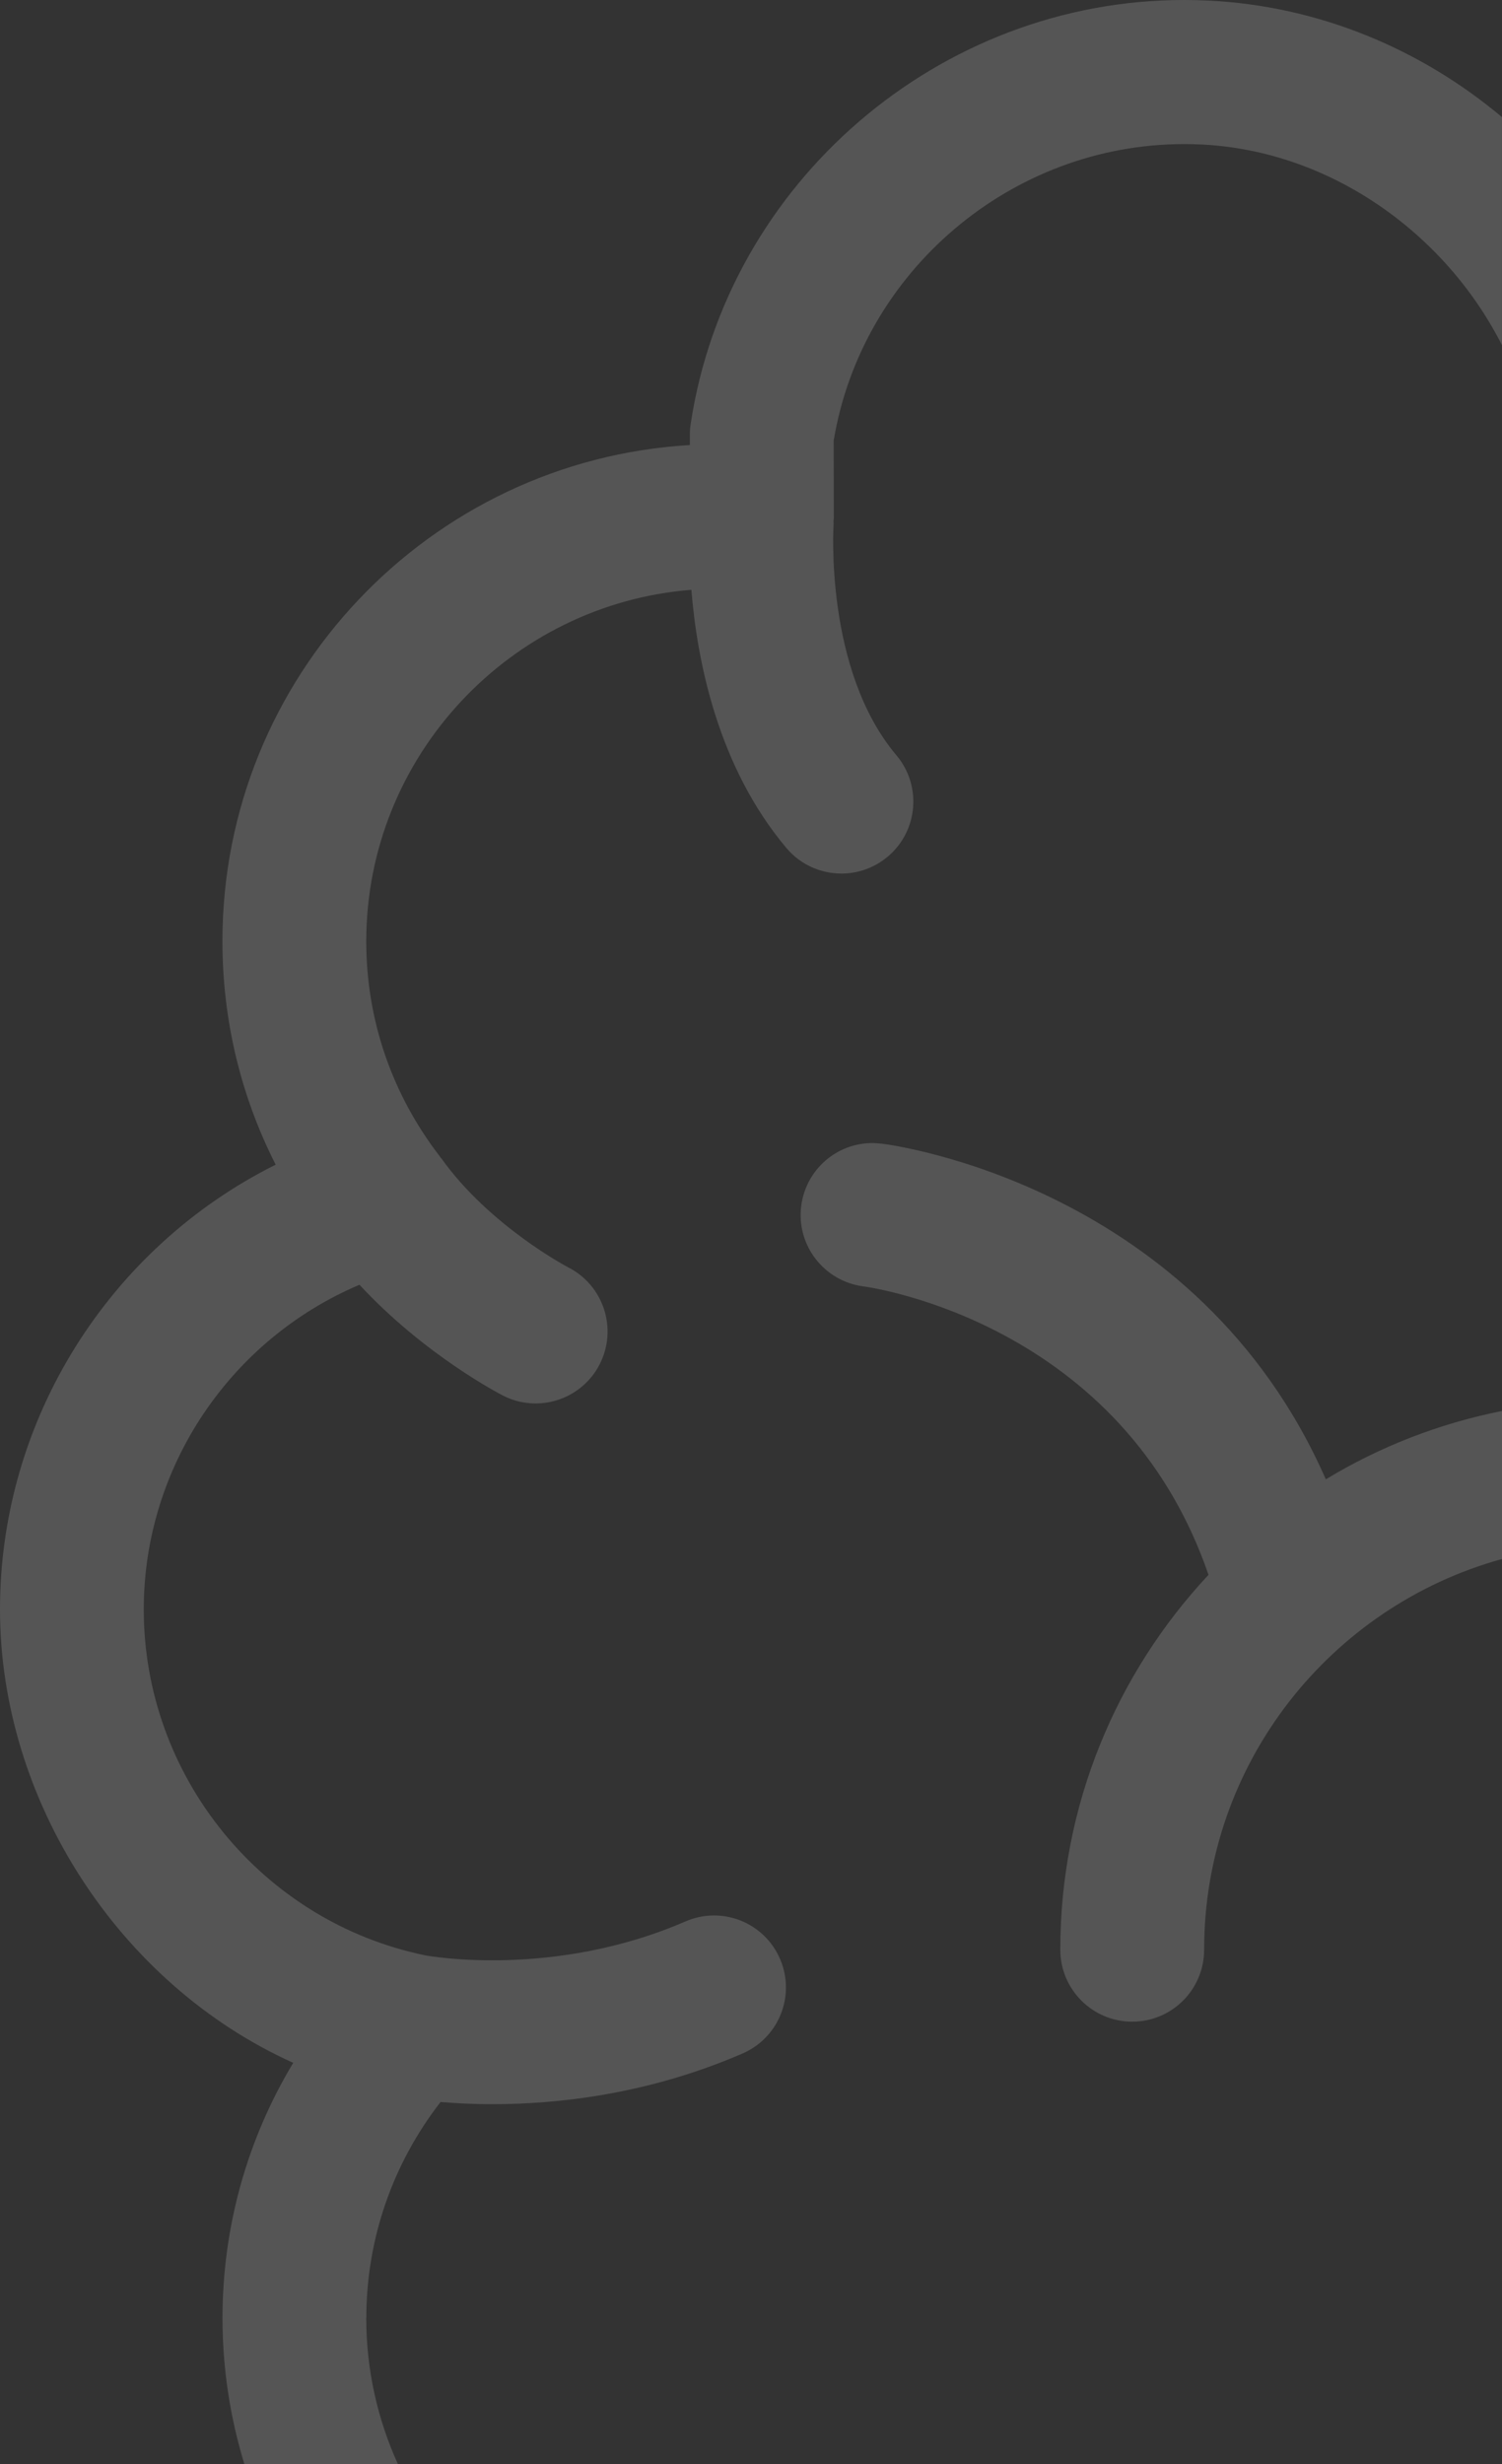
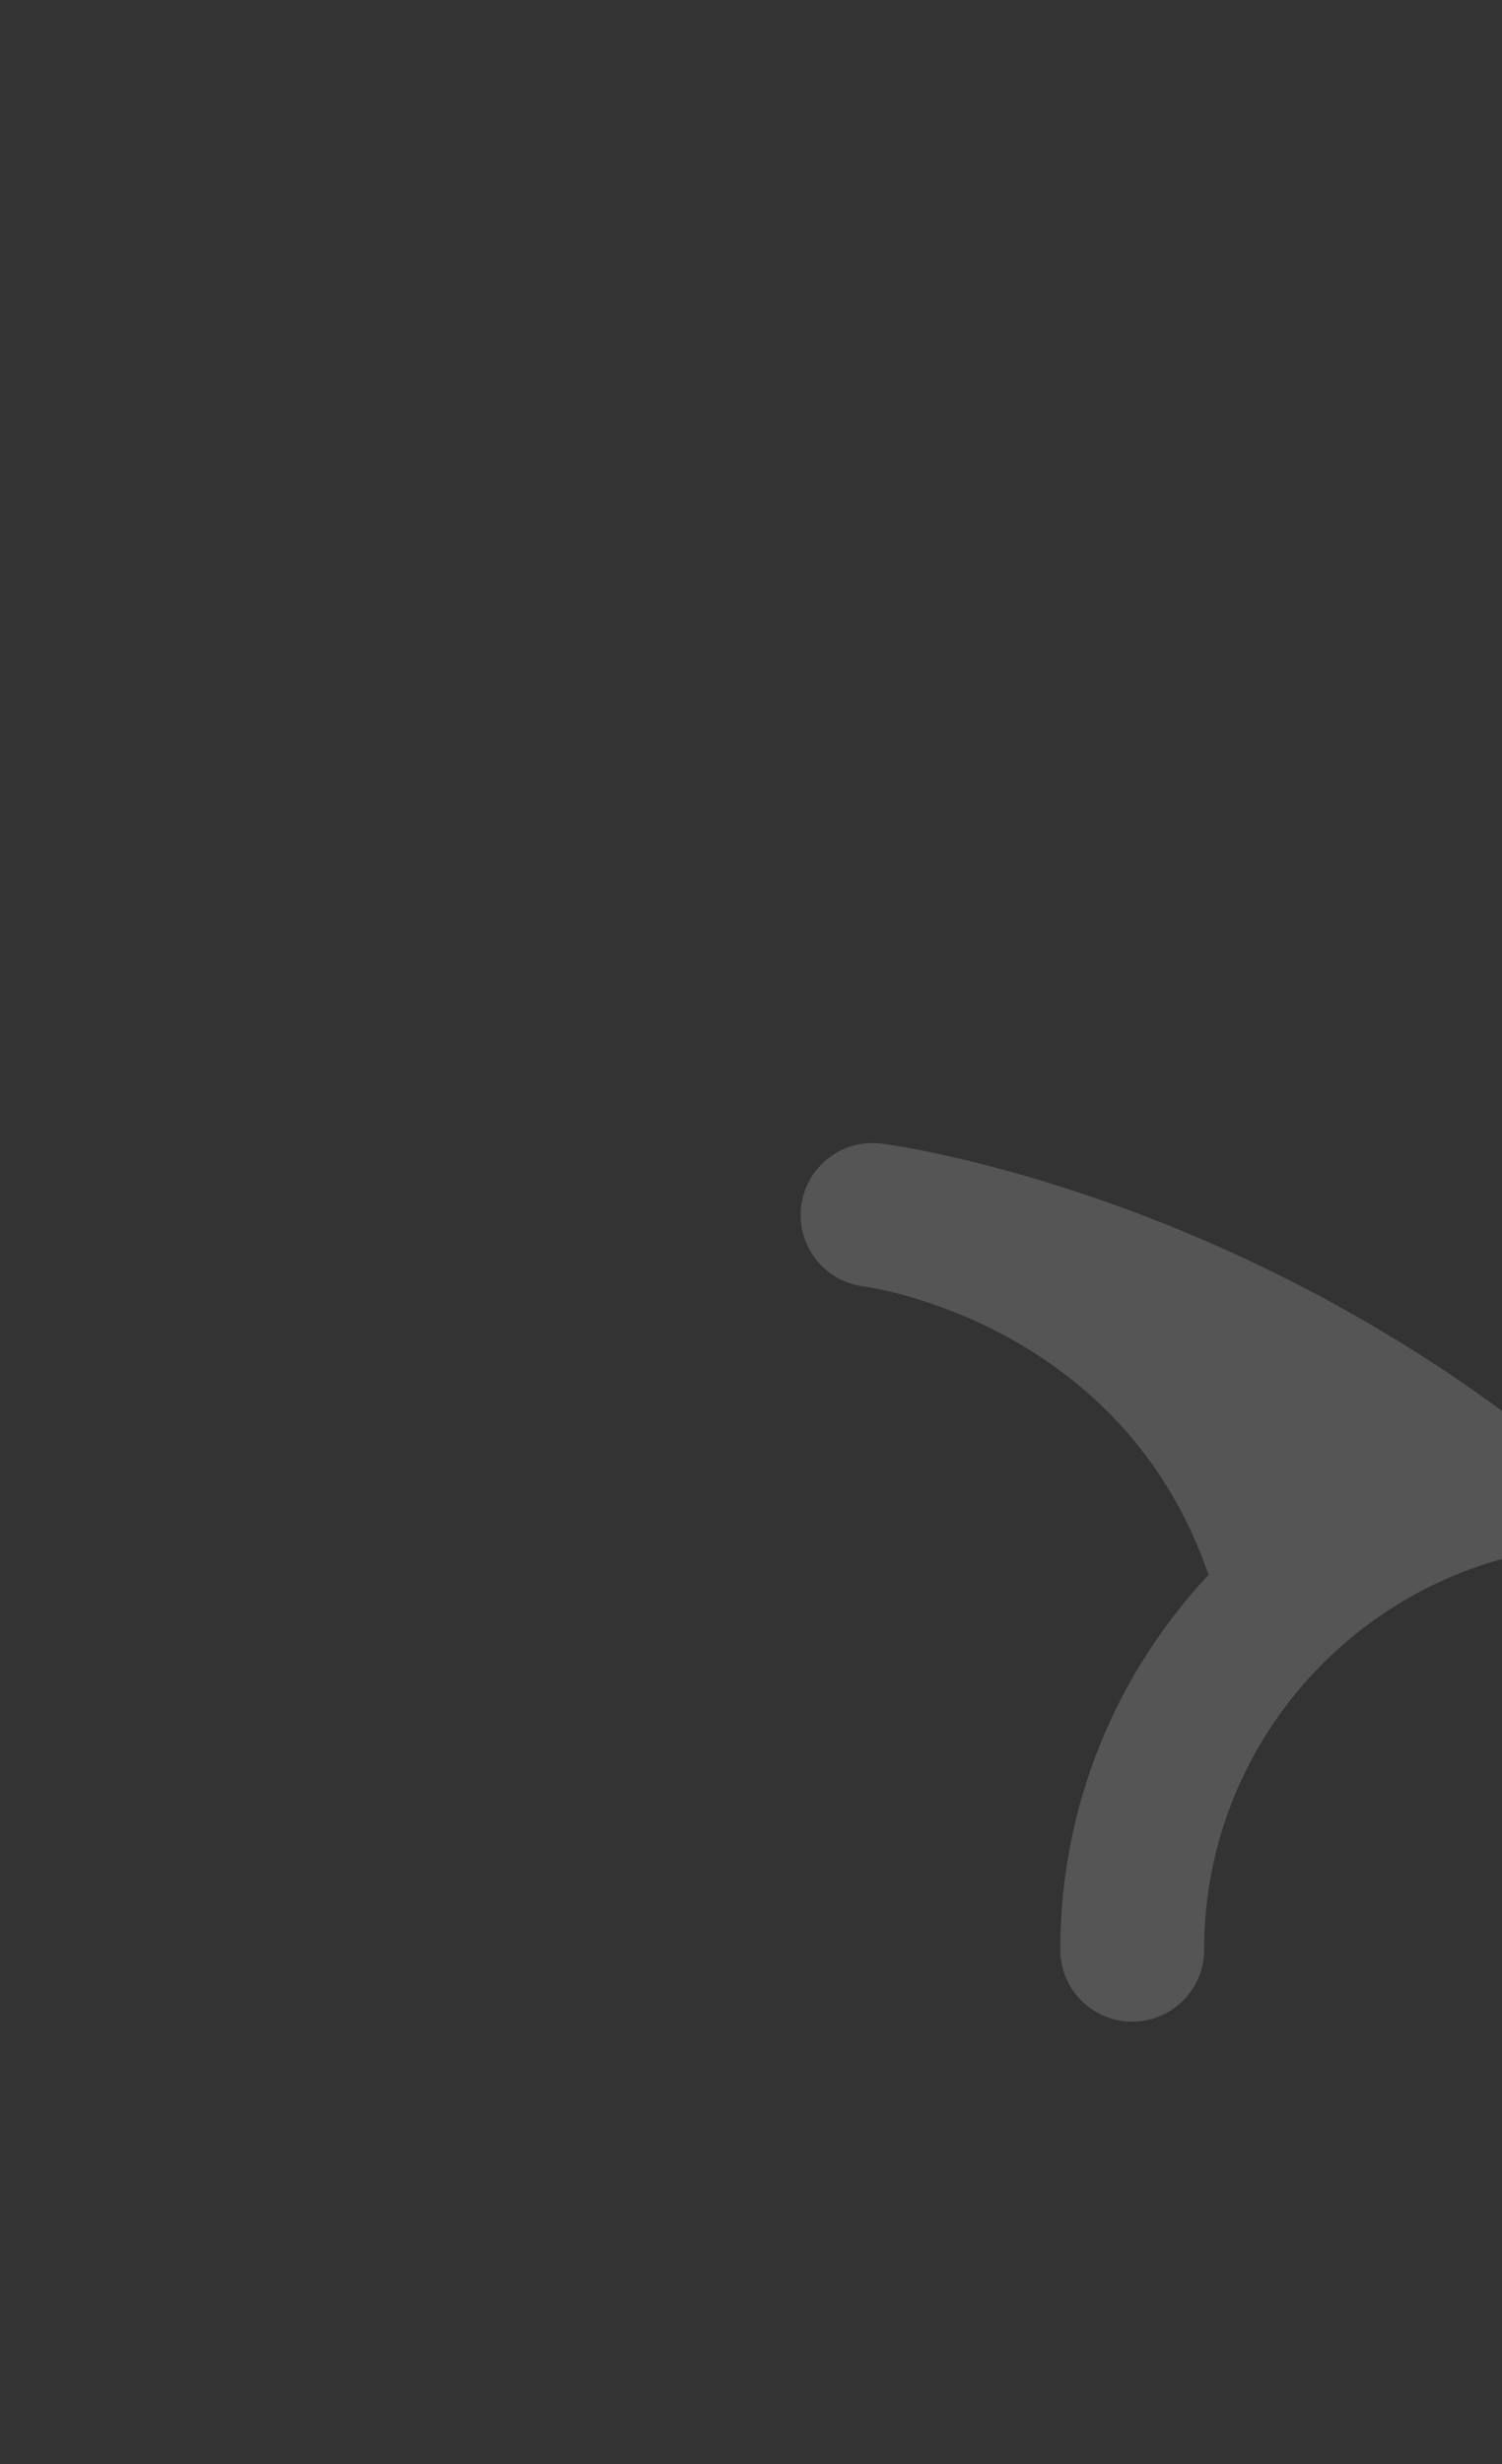
<svg xmlns="http://www.w3.org/2000/svg" fill="none" version="1.1" width="226" height="370.56" viewBox="0 0 226 370.56">
  <rect x="0" y="0" width="226" height="370.56" fill="#333333" stroke="none" />
  <defs>
    <clipPath id="master_svg0_0_15173">
      <rect x="0" y="0" width="226" height="370.56" rx="0" />
    </clipPath>
  </defs>
  <g clip-path="url(#master_svg0_0_15173)">
    <g style="opacity:0.17;">
-       <path d="M55.12,348.6C55.12,336.76,59.06,325.41,66.29,316.11C68.46,316.29,71.08,316.44,74.09,316.44C83.84,316.44,97.5,314.98,111.74,308.81C117.22,306.43,119.74,300.07,117.36,294.58C114.99,289.1,108.63,286.57,103.13,288.96C83.25,297.57,64.48,294.15,64.01,294.06C39.45,289.03,21.63,267.15,21.63,242.04C21.63,220.6,34.69,201.42,54.09,193.21C63.88,203.76,75.13,209.59,75.69,209.88C77.26,210.68,78.94,211.06,80.59,211.06C84.53,211.06,88.33,208.9,90.24,205.15C92.95,199.83,90.83,193.31,85.51,190.6C85.39,190.54,73.71,184.41,66.41,174.21C66.37,174.15,66.32,174.11,66.27,174.06C66.23,174.01,66.22,173.95,66.18,173.91C58.94,164.52,55.11,153.33,55.11,141.57C55.11,113.72,76.81,90.84,104.03,88.7C104.89,99.36,108.01,115.29,118.33,127.53C120.47,130.07,123.53,131.37,126.61,131.37C129.07,131.37,131.55,130.53,133.58,128.82C138.15,124.97,138.73,118.14,134.87,113.57C124.02,100.71,125.41,79.08,125.43,78.77C125.44,78.63,125.41,78.49,125.42,78.35C125.42,78.22,125.46,78.09,125.46,77.96C125.46,77.96,125.44,66.27,125.44,66.27C129.67,40.79,152.19,21.67,178.14,21.67C179.03,21.67,179.91,21.69,180.79,21.73C200.16,22.67,217.47,35.08,225.99,51.9C225.99,51.9,225.99,17.61,225.99,17.61C213.83,7.4,198.48,0.9,181.85,0.09C180.62,0.03,179.38,0,178.14,0C141.32,0,109.41,27.42,103.92,63.78C103.84,64.32,103.8,64.86,103.8,65.41C103.8,65.41,103.8,66.93,103.8,66.93C64.63,69.22,33.47,101.81,33.47,141.54C33.47,153.37,36.21,164.78,41.48,175.15C16.51,187.59,0,213.4,0,242.03C0,270.66,17.82,298.37,44.12,310.22C37.19,321.73,33.48,334.93,33.48,348.6C33.48,356.24,34.64,363.61,36.77,370.56C36.77,370.56,59.87,370.56,59.87,370.56C56.82,363.86,55.11,356.43,55.11,348.6C55.11,348.6,55.12,348.6,55.12,348.6Z" fill="#FFFFFF" fill-opacity="1" />
-     </g>
+       </g>
    <g style="opacity:0.17;">
-       <path d="M132.6,171.99C126.71,171.24,121.32,175.43,120.56,181.34C119.79,187.24,123.97,192.66,129.88,193.45C131.54,193.67,168.89,199.15,181.84,236.83C168.02,251.61,159.54,271.43,159.54,293.21C159.54,299.18,164.38,304.03,170.36,304.03C176.34,304.03,181.18,299.19,181.18,293.21C181.18,265.17,200.21,241.55,226.01,234.45C226.01,234.45,226.01,212.19,226.01,212.19C216.48,214.08,207.54,217.6,199.49,222.47C180.15,178.45,134.73,172.24,132.61,171.98C132.61,171.98,132.6,171.99,132.6,171.99Z" fill="#FFFFFF" fill-opacity="1" />
+       <path d="M132.6,171.99C126.71,171.24,121.32,175.43,120.56,181.34C119.79,187.24,123.97,192.66,129.88,193.45C131.54,193.67,168.89,199.15,181.84,236.83C168.02,251.61,159.54,271.43,159.54,293.21C159.54,299.18,164.38,304.03,170.36,304.03C176.34,304.03,181.18,299.19,181.18,293.21C181.18,265.17,200.21,241.55,226.01,234.45C226.01,234.45,226.01,212.19,226.01,212.19C180.15,178.45,134.73,172.24,132.61,171.98C132.61,171.98,132.6,171.99,132.6,171.99Z" fill="#FFFFFF" fill-opacity="1" />
    </g>
  </g>
</svg>